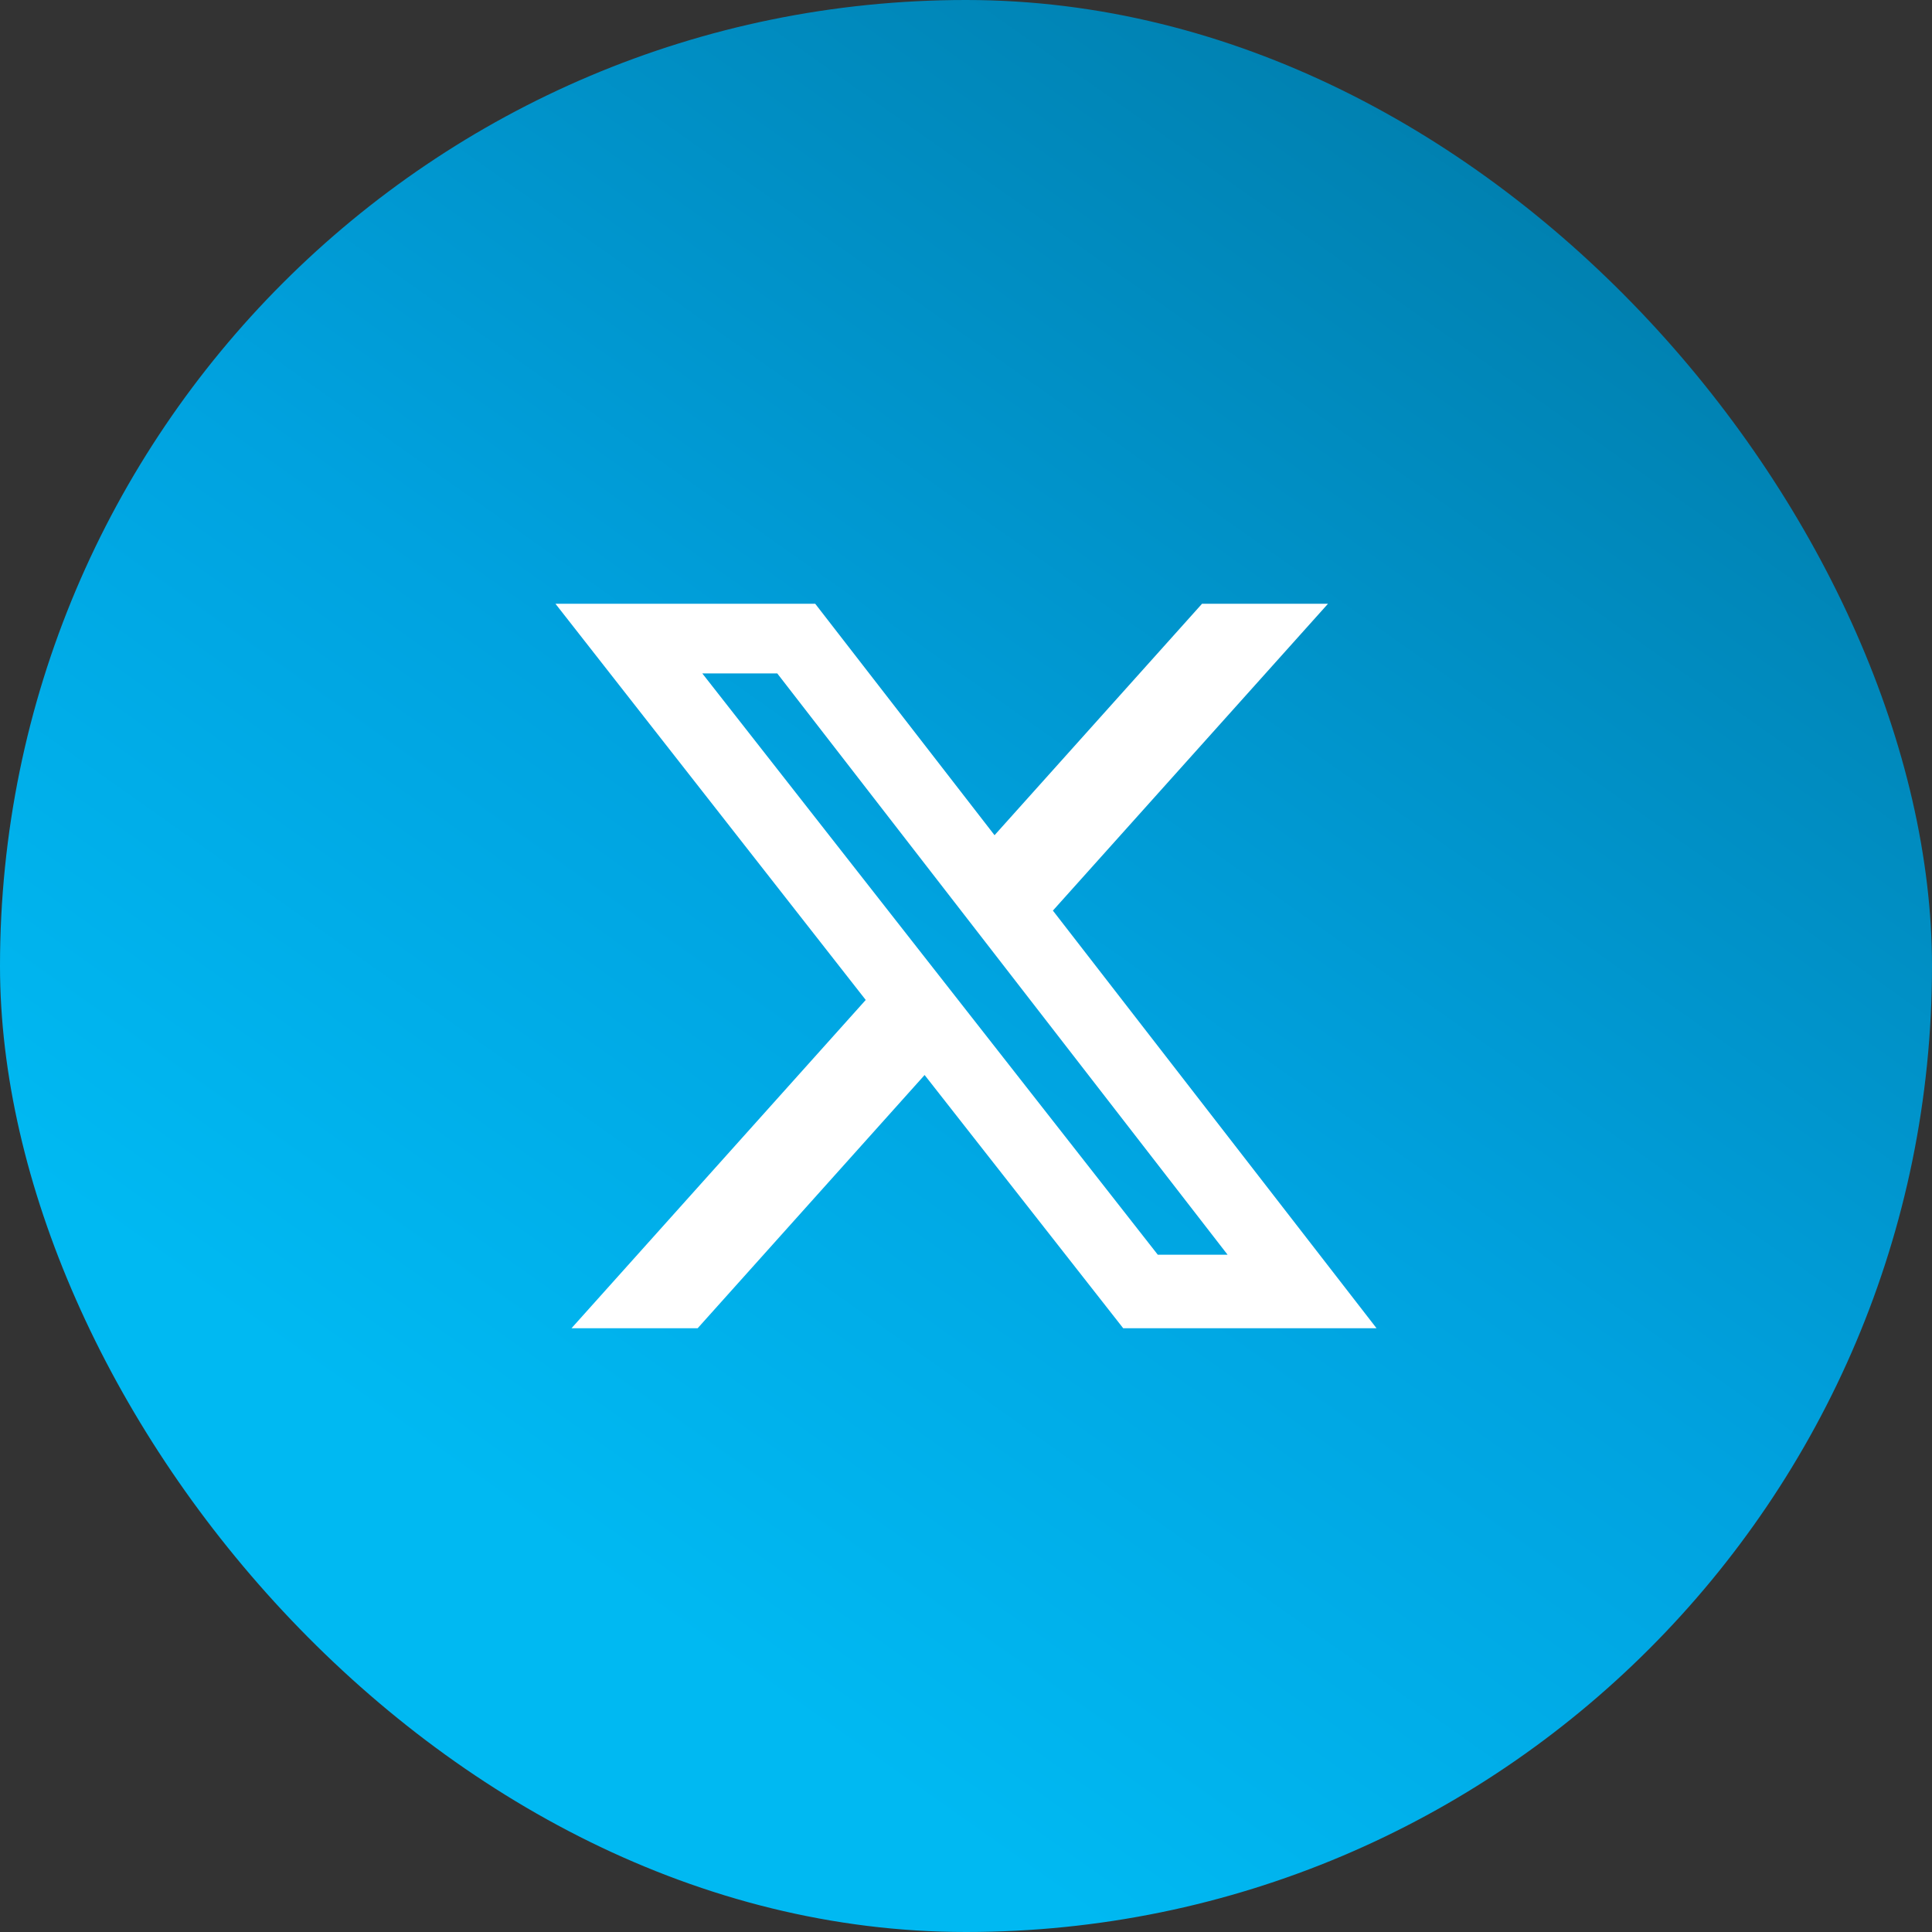
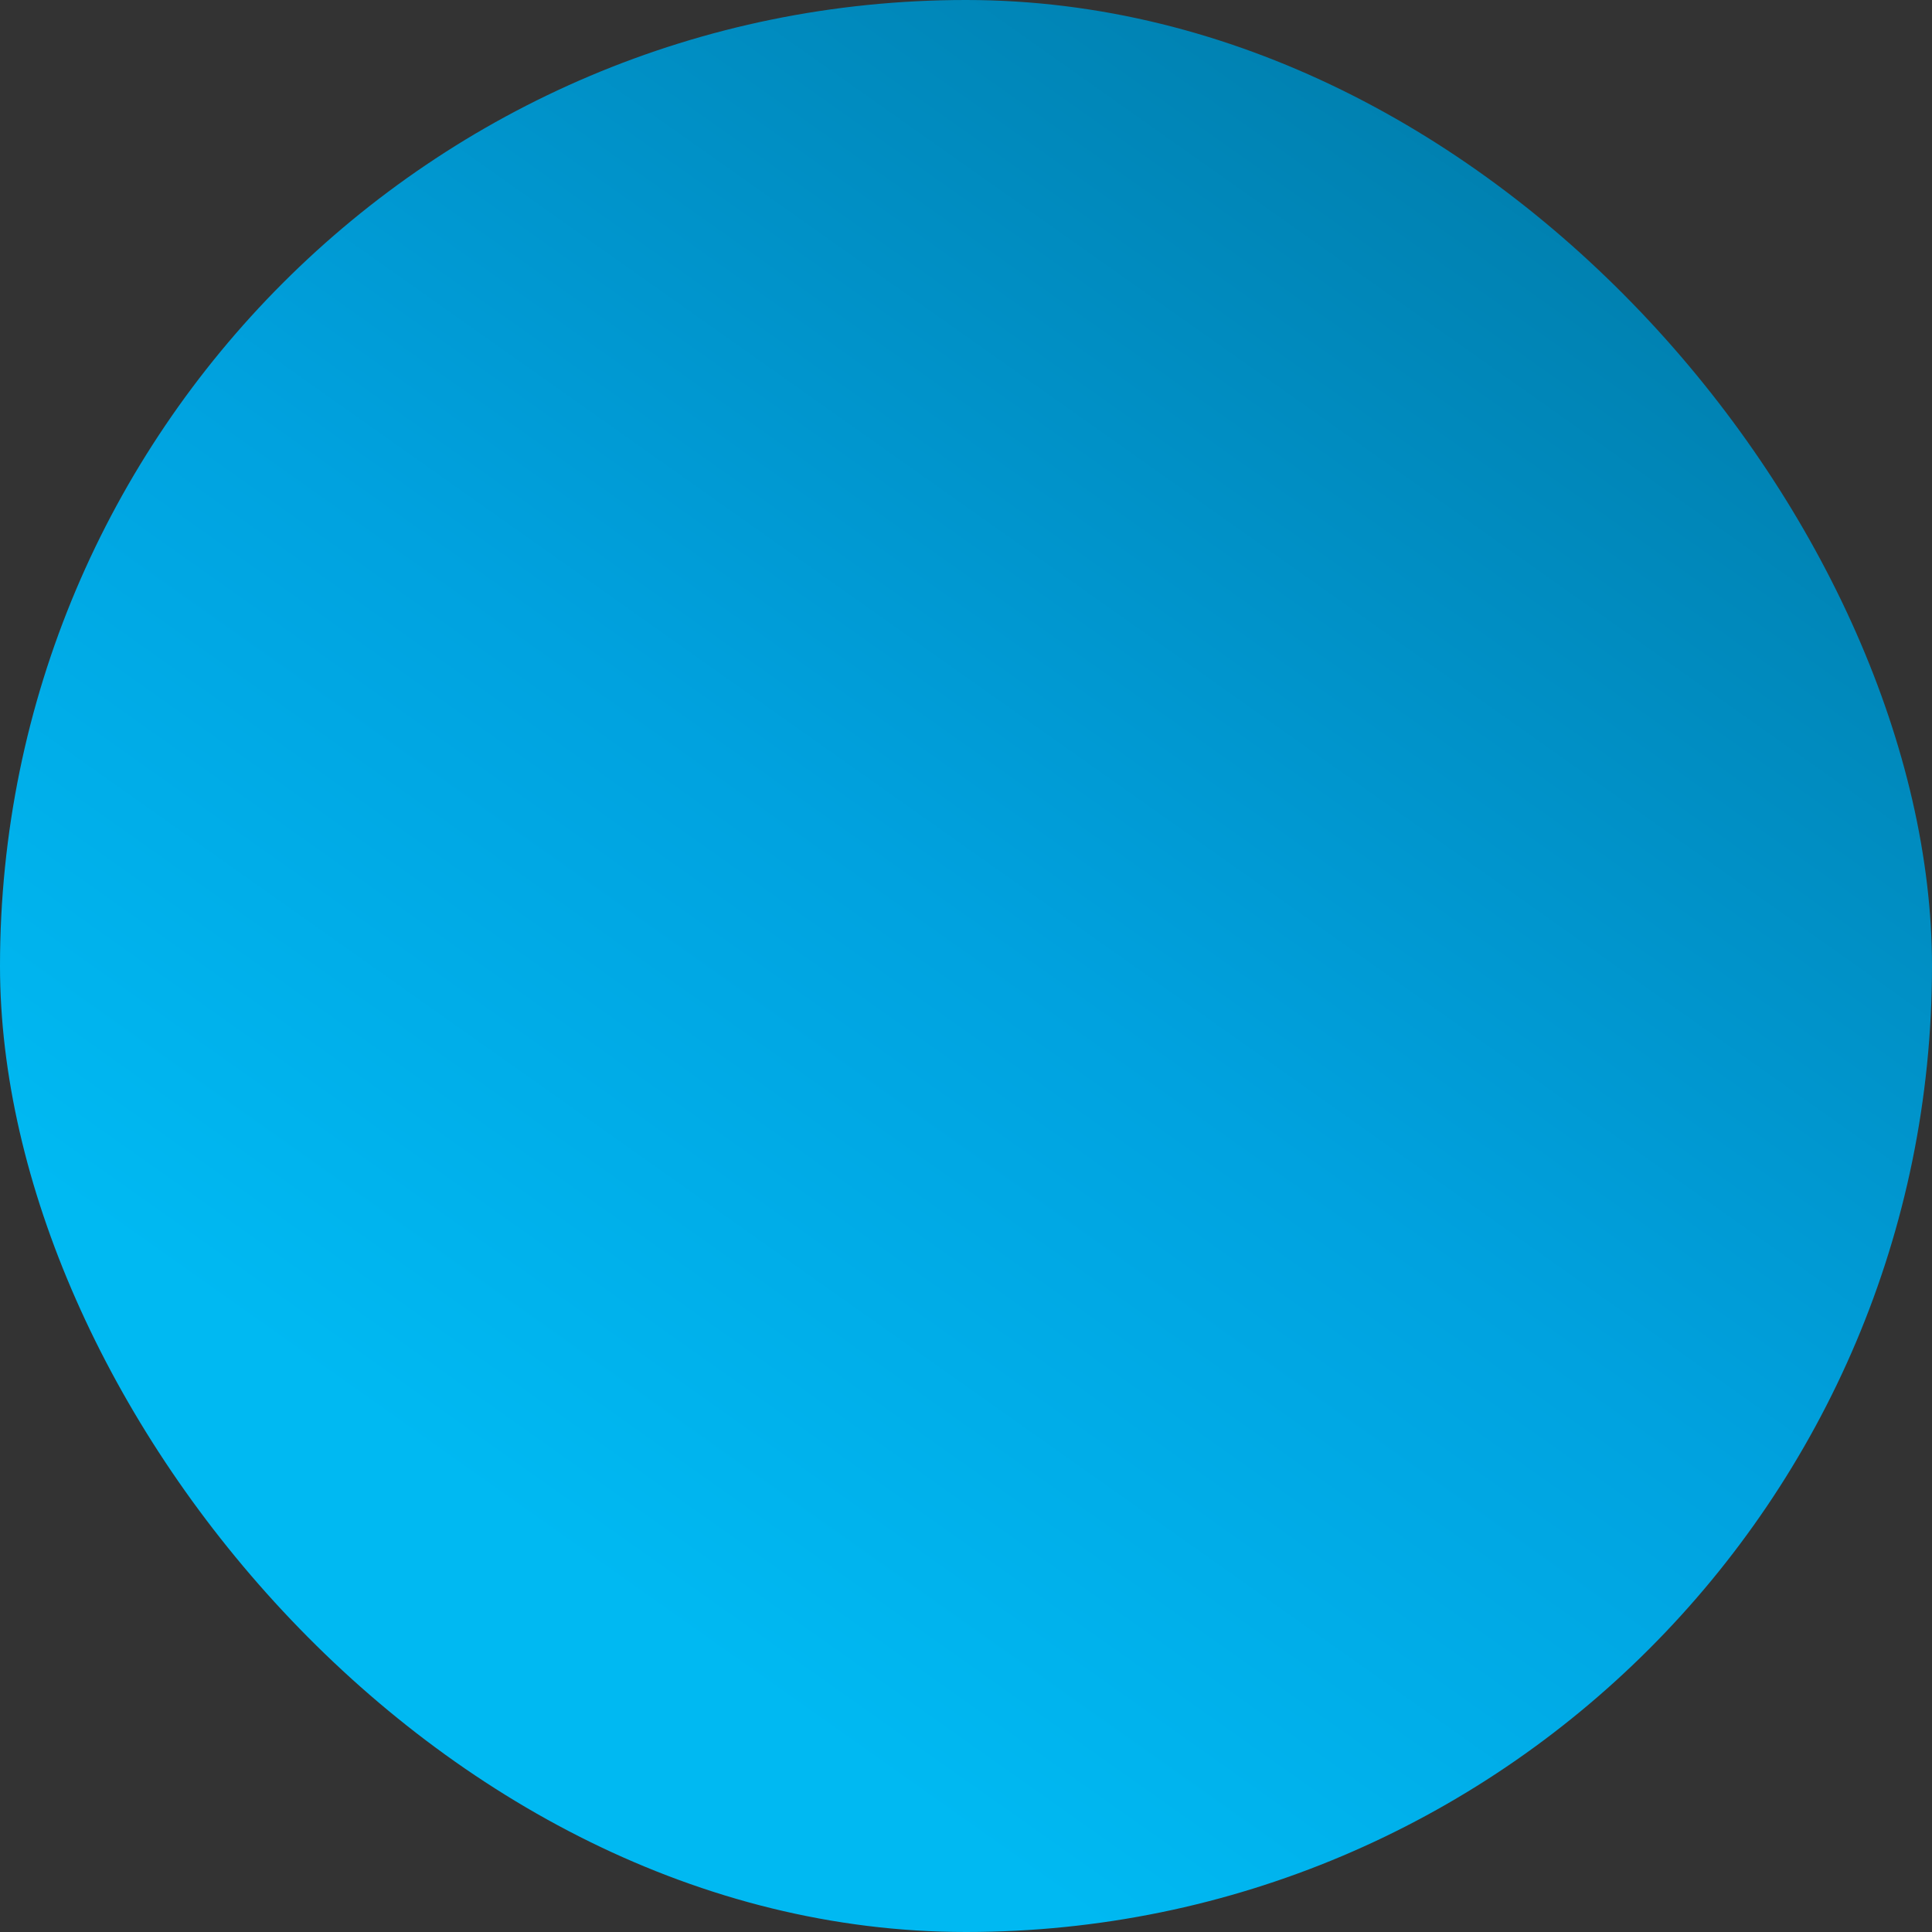
<svg xmlns="http://www.w3.org/2000/svg" width="40" height="40" viewBox="0 0 40 40" fill="none">
  <rect x="0" y="0" width="40" height="40" fill="#333333" stroke="none" />
  <rect width="40" height="40" rx="20" fill="url(#paint0_linear_13414_418)" />
-   <path d="M24.887 12.5H27.495L21.799 18.853L28.5 27.5H23.255L19.143 22.257L14.444 27.5H11.832L17.924 20.703L11.5 12.5H16.878L20.591 17.292L24.887 12.5ZM23.971 25.978H25.416L16.092 13.942H14.54L23.971 25.978Z" fill="white" />
  <defs>
    <linearGradient id="paint0_linear_13414_418" x1="34" y1="4.5" x2="13.5" y2="33.5" gradientUnits="userSpaceOnUse">
      <stop stop-color="#007FAE" />
      <stop offset="0.568" stop-color="#00A2DF" />
      <stop offset="1" stop-color="#00B9F2" />
    </linearGradient>
  </defs>
</svg>